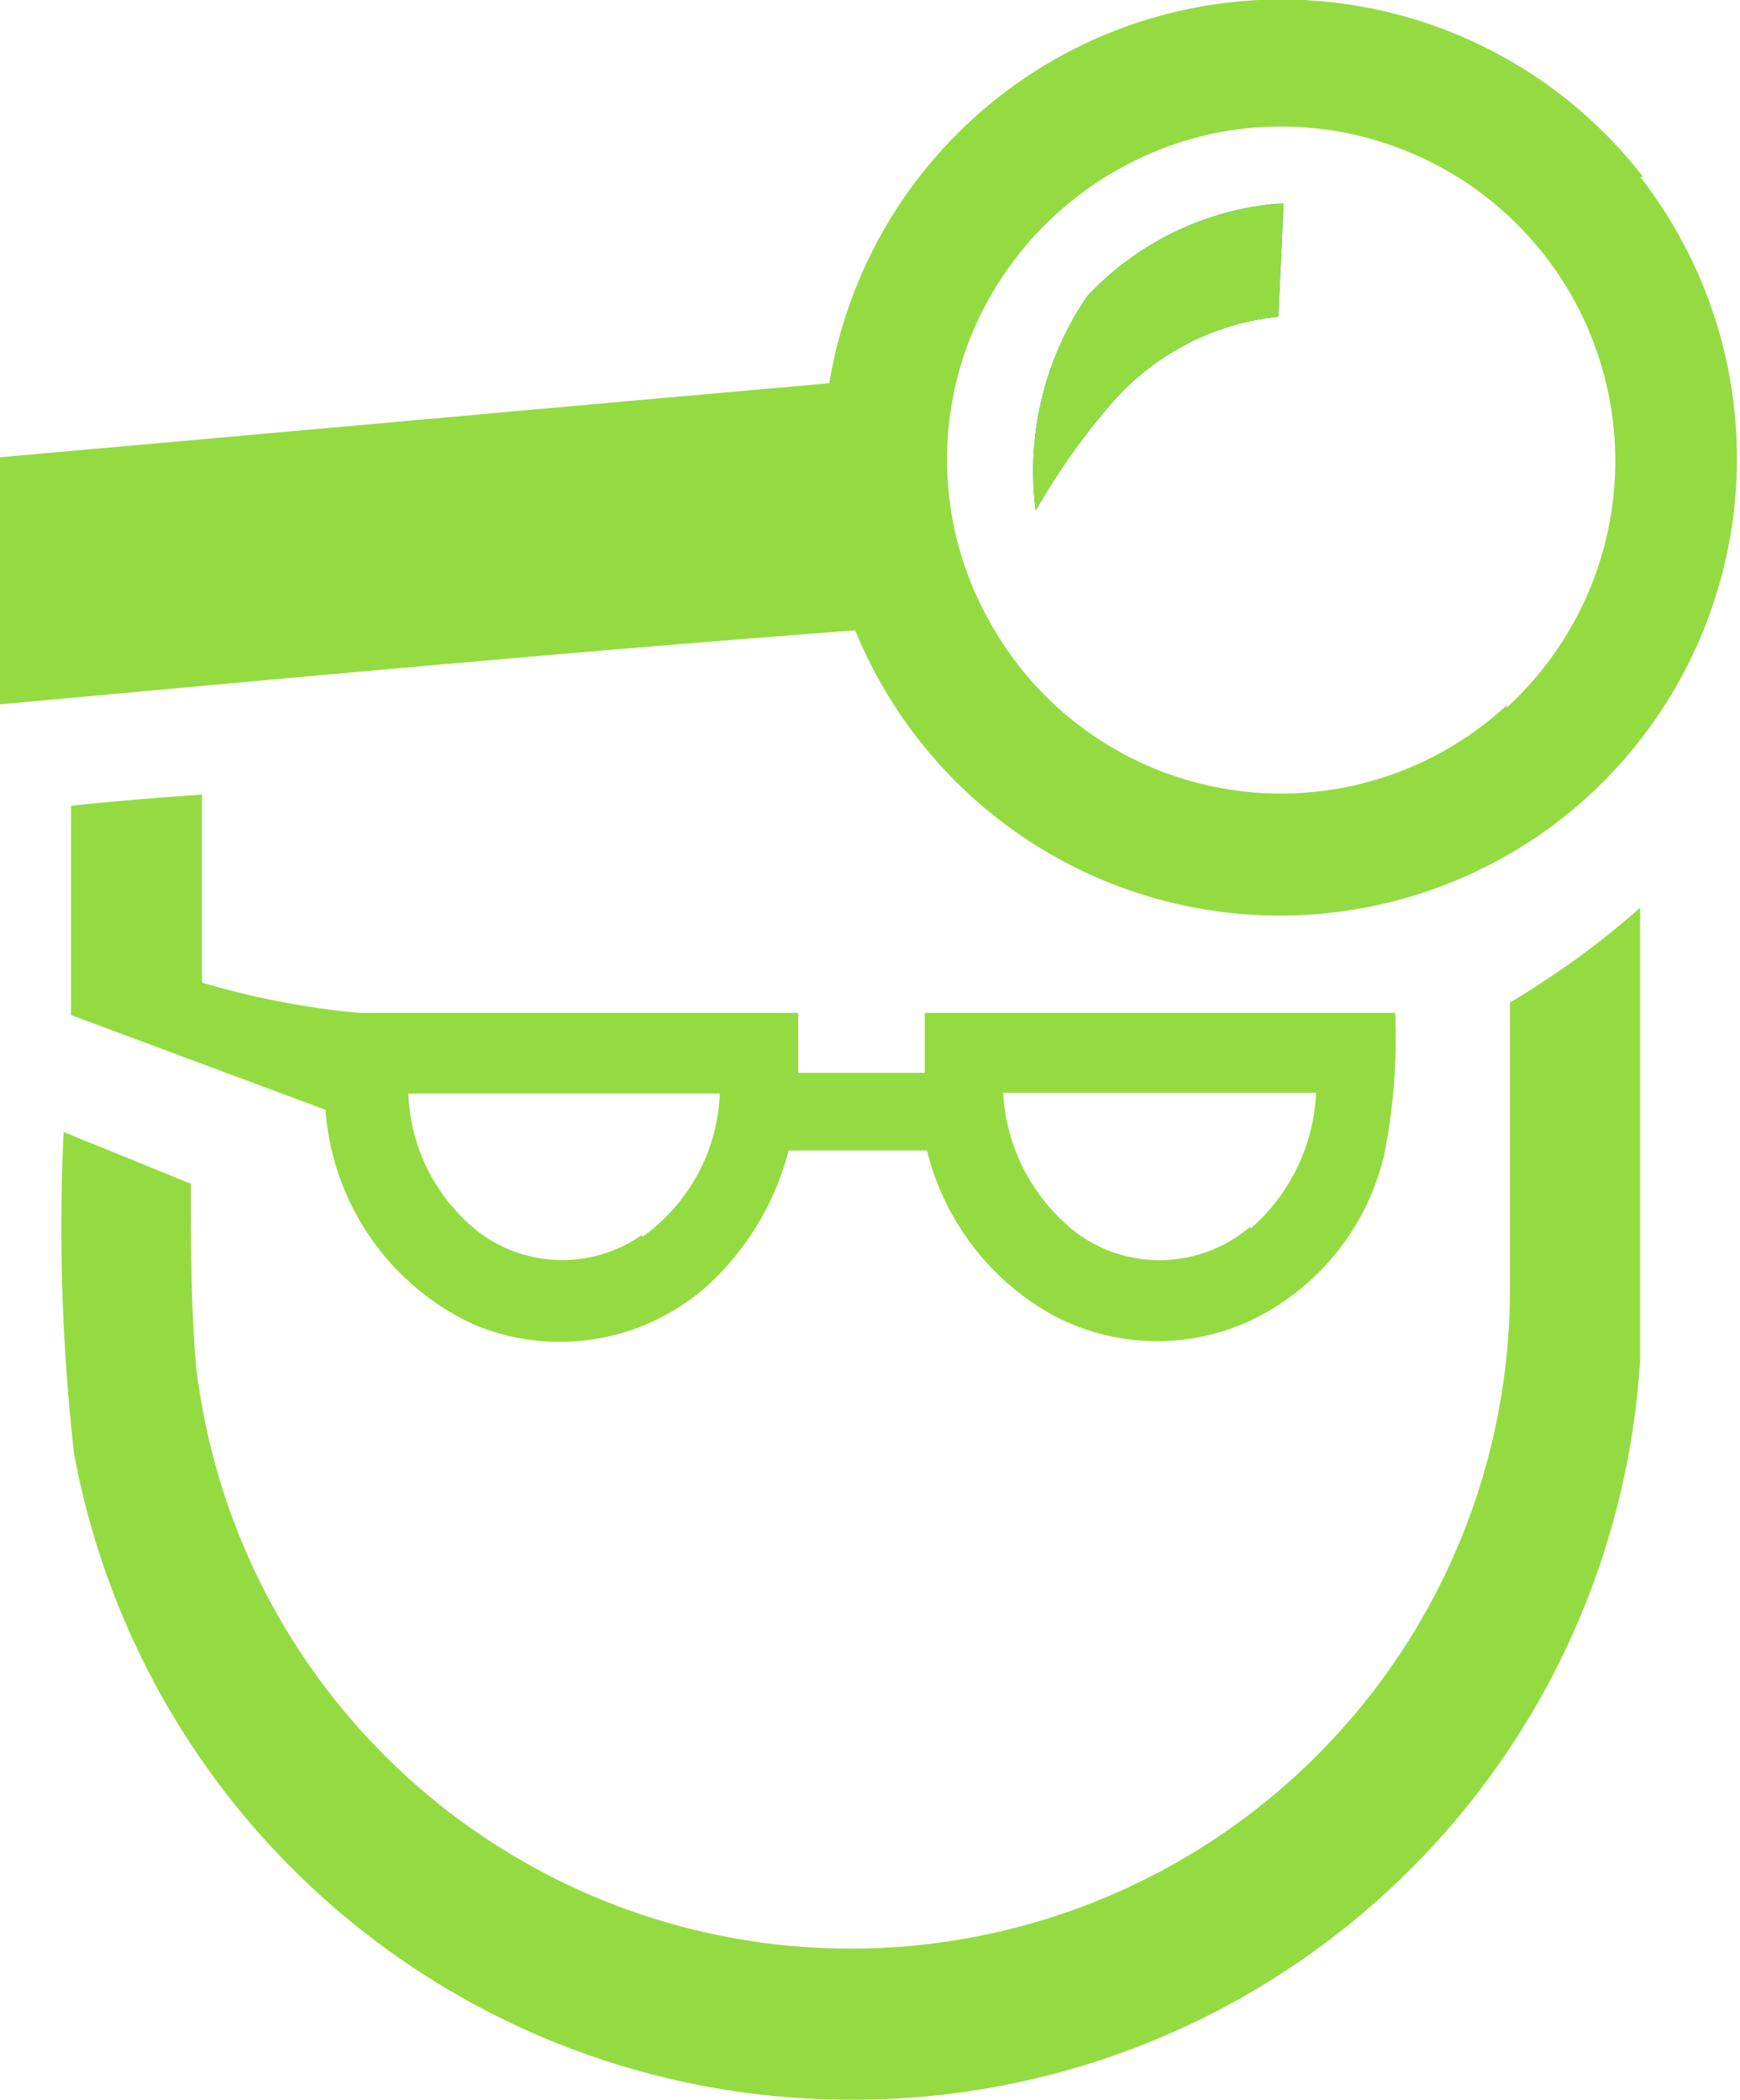
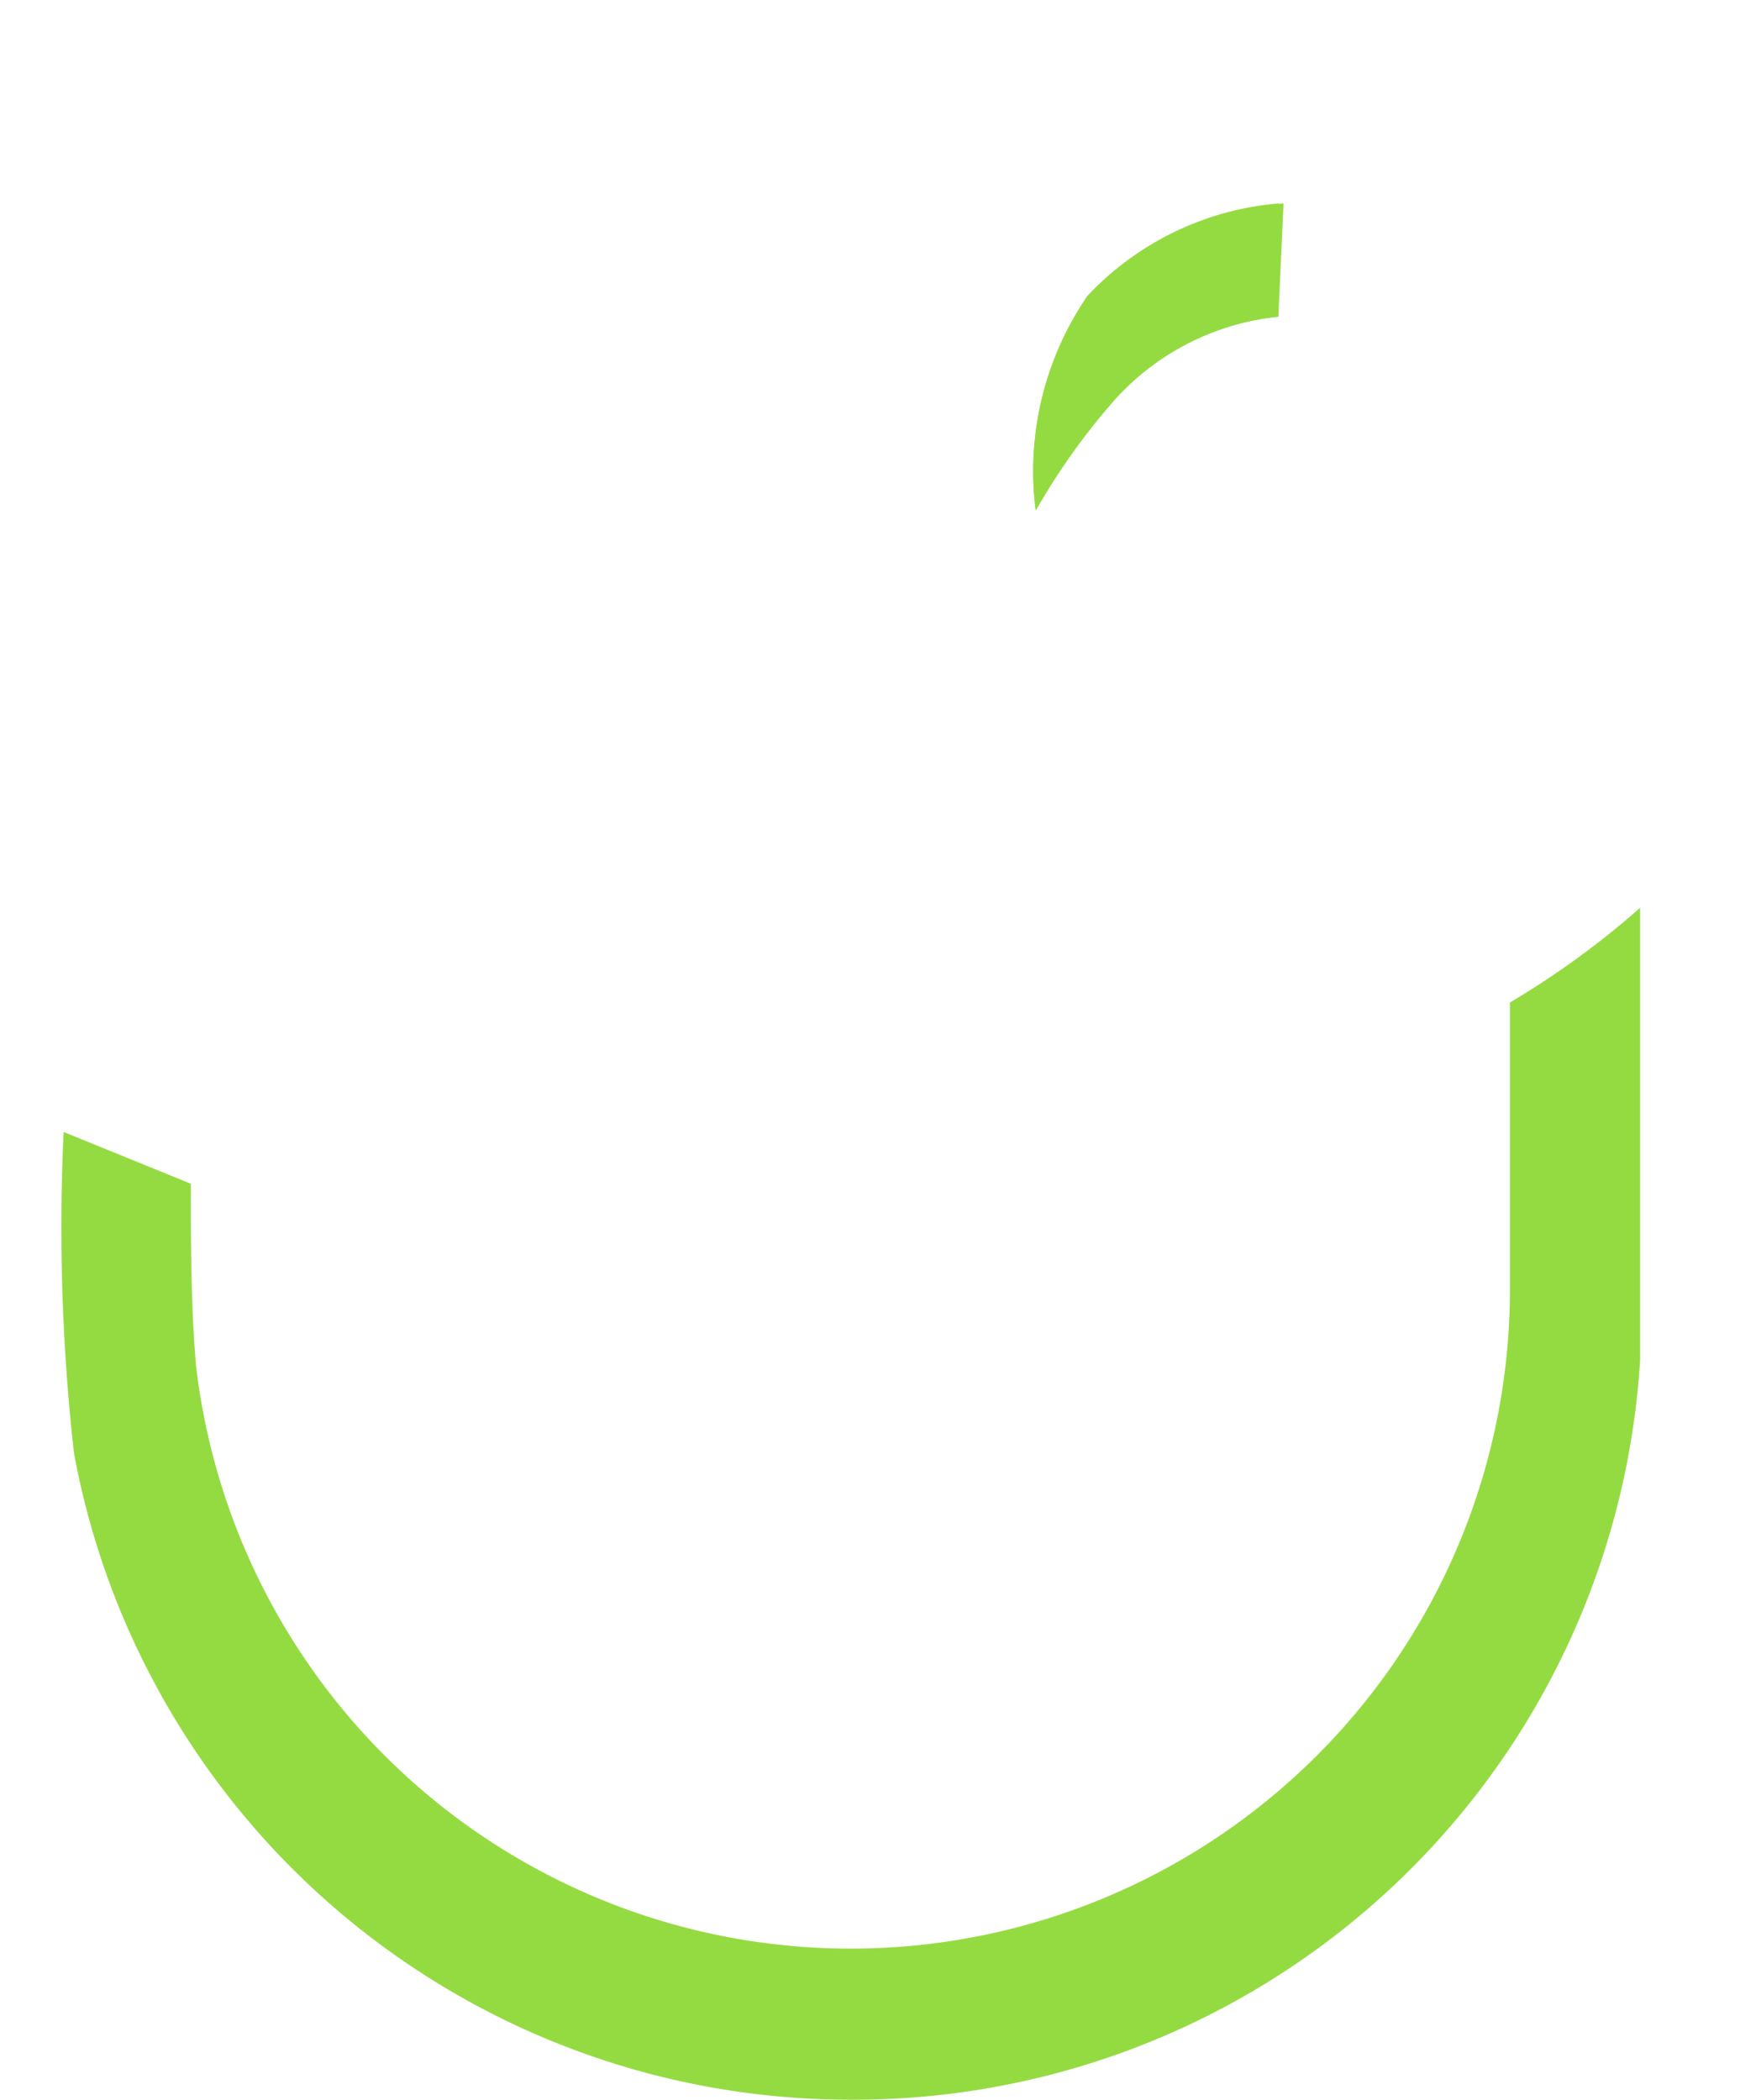
<svg xmlns="http://www.w3.org/2000/svg" viewBox="0 0 23.52 28.38">
  <defs>
    <style>.cls-1{fill:#94db41;}.cls-2{fill:#02a3d3;}</style>
  </defs>
  <g id="Camada_2" data-name="Camada 2">
    <g id="Layer_1" data-name="Layer 1">
      <path class="cls-1" d="M17.28,2.75V4.28A3.45,3.45,0,0,0,15,5.48a9,9,0,0,0-1,1.42,4.19,4.19,0,0,1,.7-2.9A4,4,0,0,1,17.28,2.75Z" />
-       <path class="cls-1" d="M22.21,2.39a6.19,6.19,0,0,0-11,2.79c-3.74.33-7.47.67-11.21,1V9.52c3.85-.35,7.7-.71,11.56-1A6.2,6.2,0,0,0,21,11.15a6.19,6.19,0,0,0,1.17-8.76ZM20.37,9.53a4.5,4.5,0,0,1-7-1.14,4.46,4.46,0,0,1-.18-4,4.57,4.57,0,0,1,3.28-2.6,4.52,4.52,0,0,1,3.89,7.78Z" />
-       <path class="cls-2" d="M17.28,4.28A3.45,3.45,0,0,0,15,5.48a9,9,0,0,0-1,1.42,4.19,4.19,0,0,1,.7-2.9,4,4,0,0,1,2.65-1.25Z" />
      <path class="cls-1" d="M17.28,4.28A3.45,3.45,0,0,0,15,5.48a9,9,0,0,0-1,1.42,4.19,4.19,0,0,1,.7-2.9,4,4,0,0,1,2.65-1.25Z" />
-       <path class="cls-1" d="M18.86,13.69H12.5v.81c-.57,0-1.14,0-1.71,0v-.81H4.85a11,11,0,0,1-2.12-.41c0-.85,0-1.69,0-2.54q-.89.06-1.77.15v2.83L4.4,15a3.47,3.47,0,0,0,2,2.9,3,3,0,0,0,3.16-.52,3.75,3.75,0,0,0,1.1-1.83h1.87a3.5,3.5,0,0,0,1.71,2.23,3,3,0,0,0,2.64.08,3.32,3.32,0,0,0,1.83-2.25A8.07,8.07,0,0,0,18.86,13.69Zm-10.18,3a1.88,1.88,0,0,1-2.16,0,2.49,2.49,0,0,1-1-1.91c1.4,0,2.8,0,4.21,0A2.5,2.5,0,0,1,8.68,16.72Zm8.22-.11a1.89,1.89,0,0,1-2.34.09,2.57,2.57,0,0,1-1-1.9h4.23A2.59,2.59,0,0,1,16.9,16.61Z" />
      <path class="cls-1" d="M20.41,13.55a11.63,11.63,0,0,0,1.76-1.28c0,2,0,4.07,0,6.11a10.65,10.65,0,0,1-10.68,10A10.67,10.67,0,0,1,1,19.64,27.31,27.31,0,0,1,.86,15.3L2.58,16c0,.82,0,1.64.07,2.46a8.91,8.91,0,0,0,17.76-1.06V13.55Z" />
    </g>
  </g>
</svg>